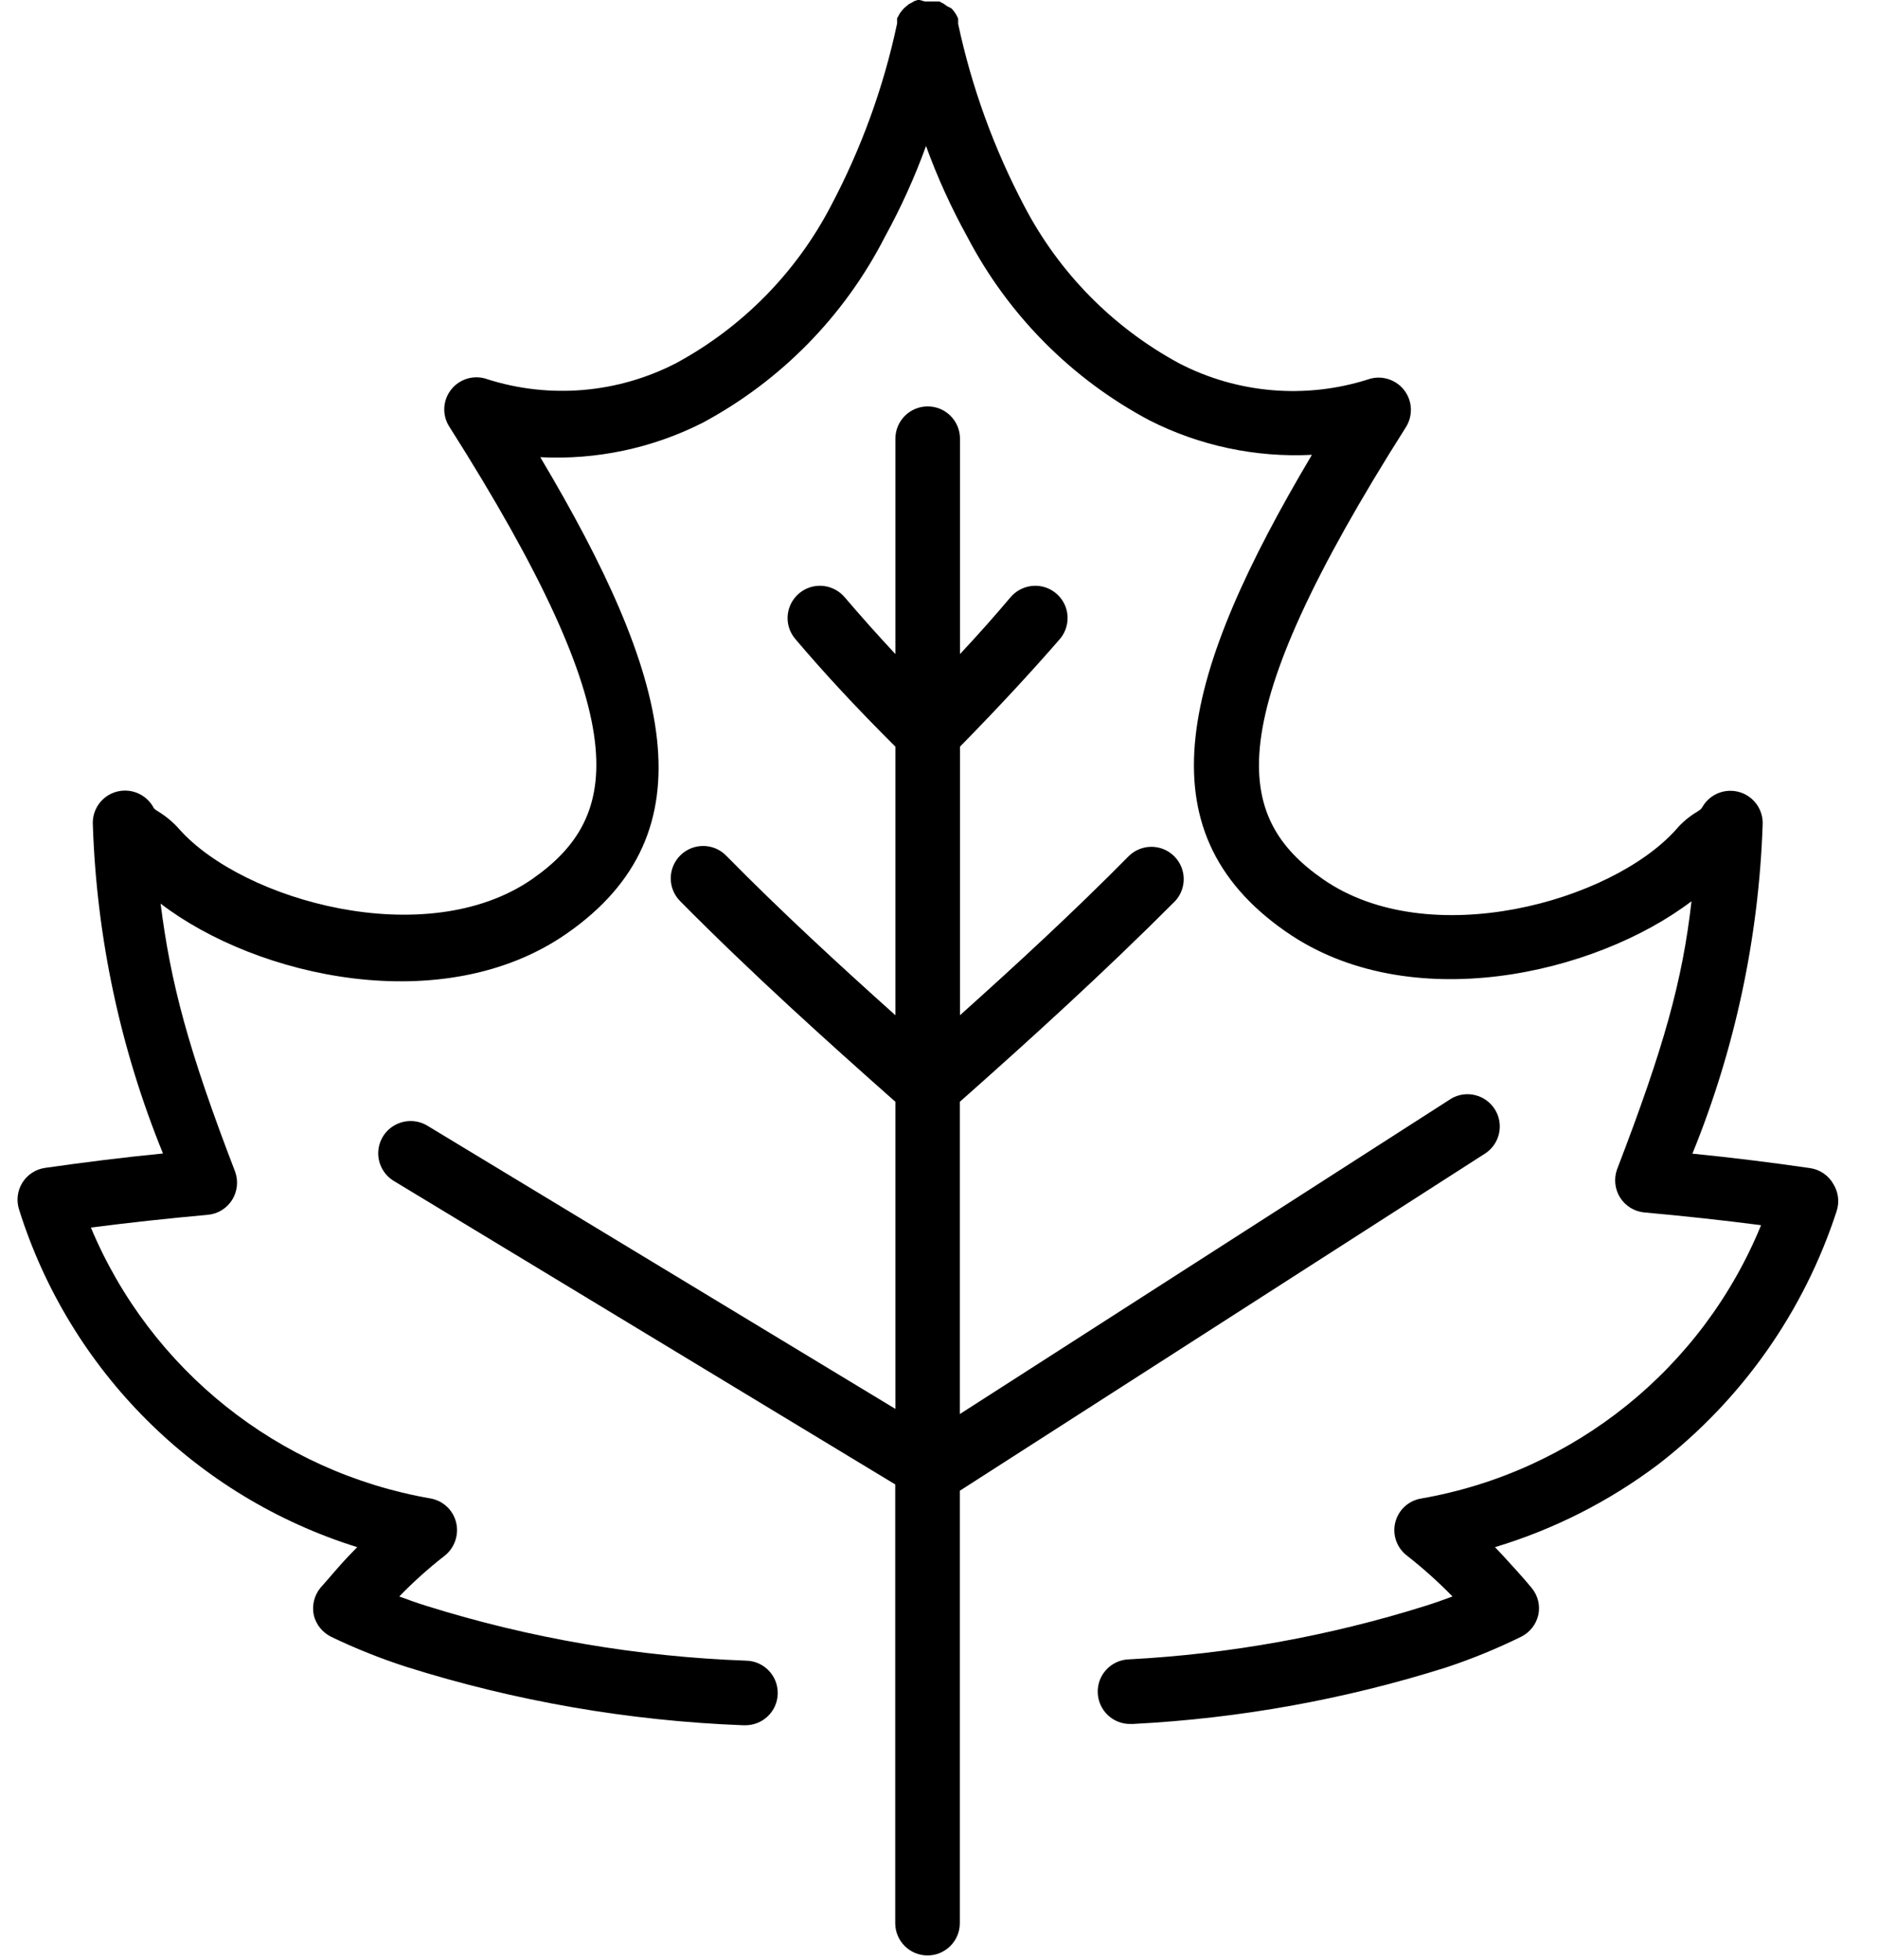
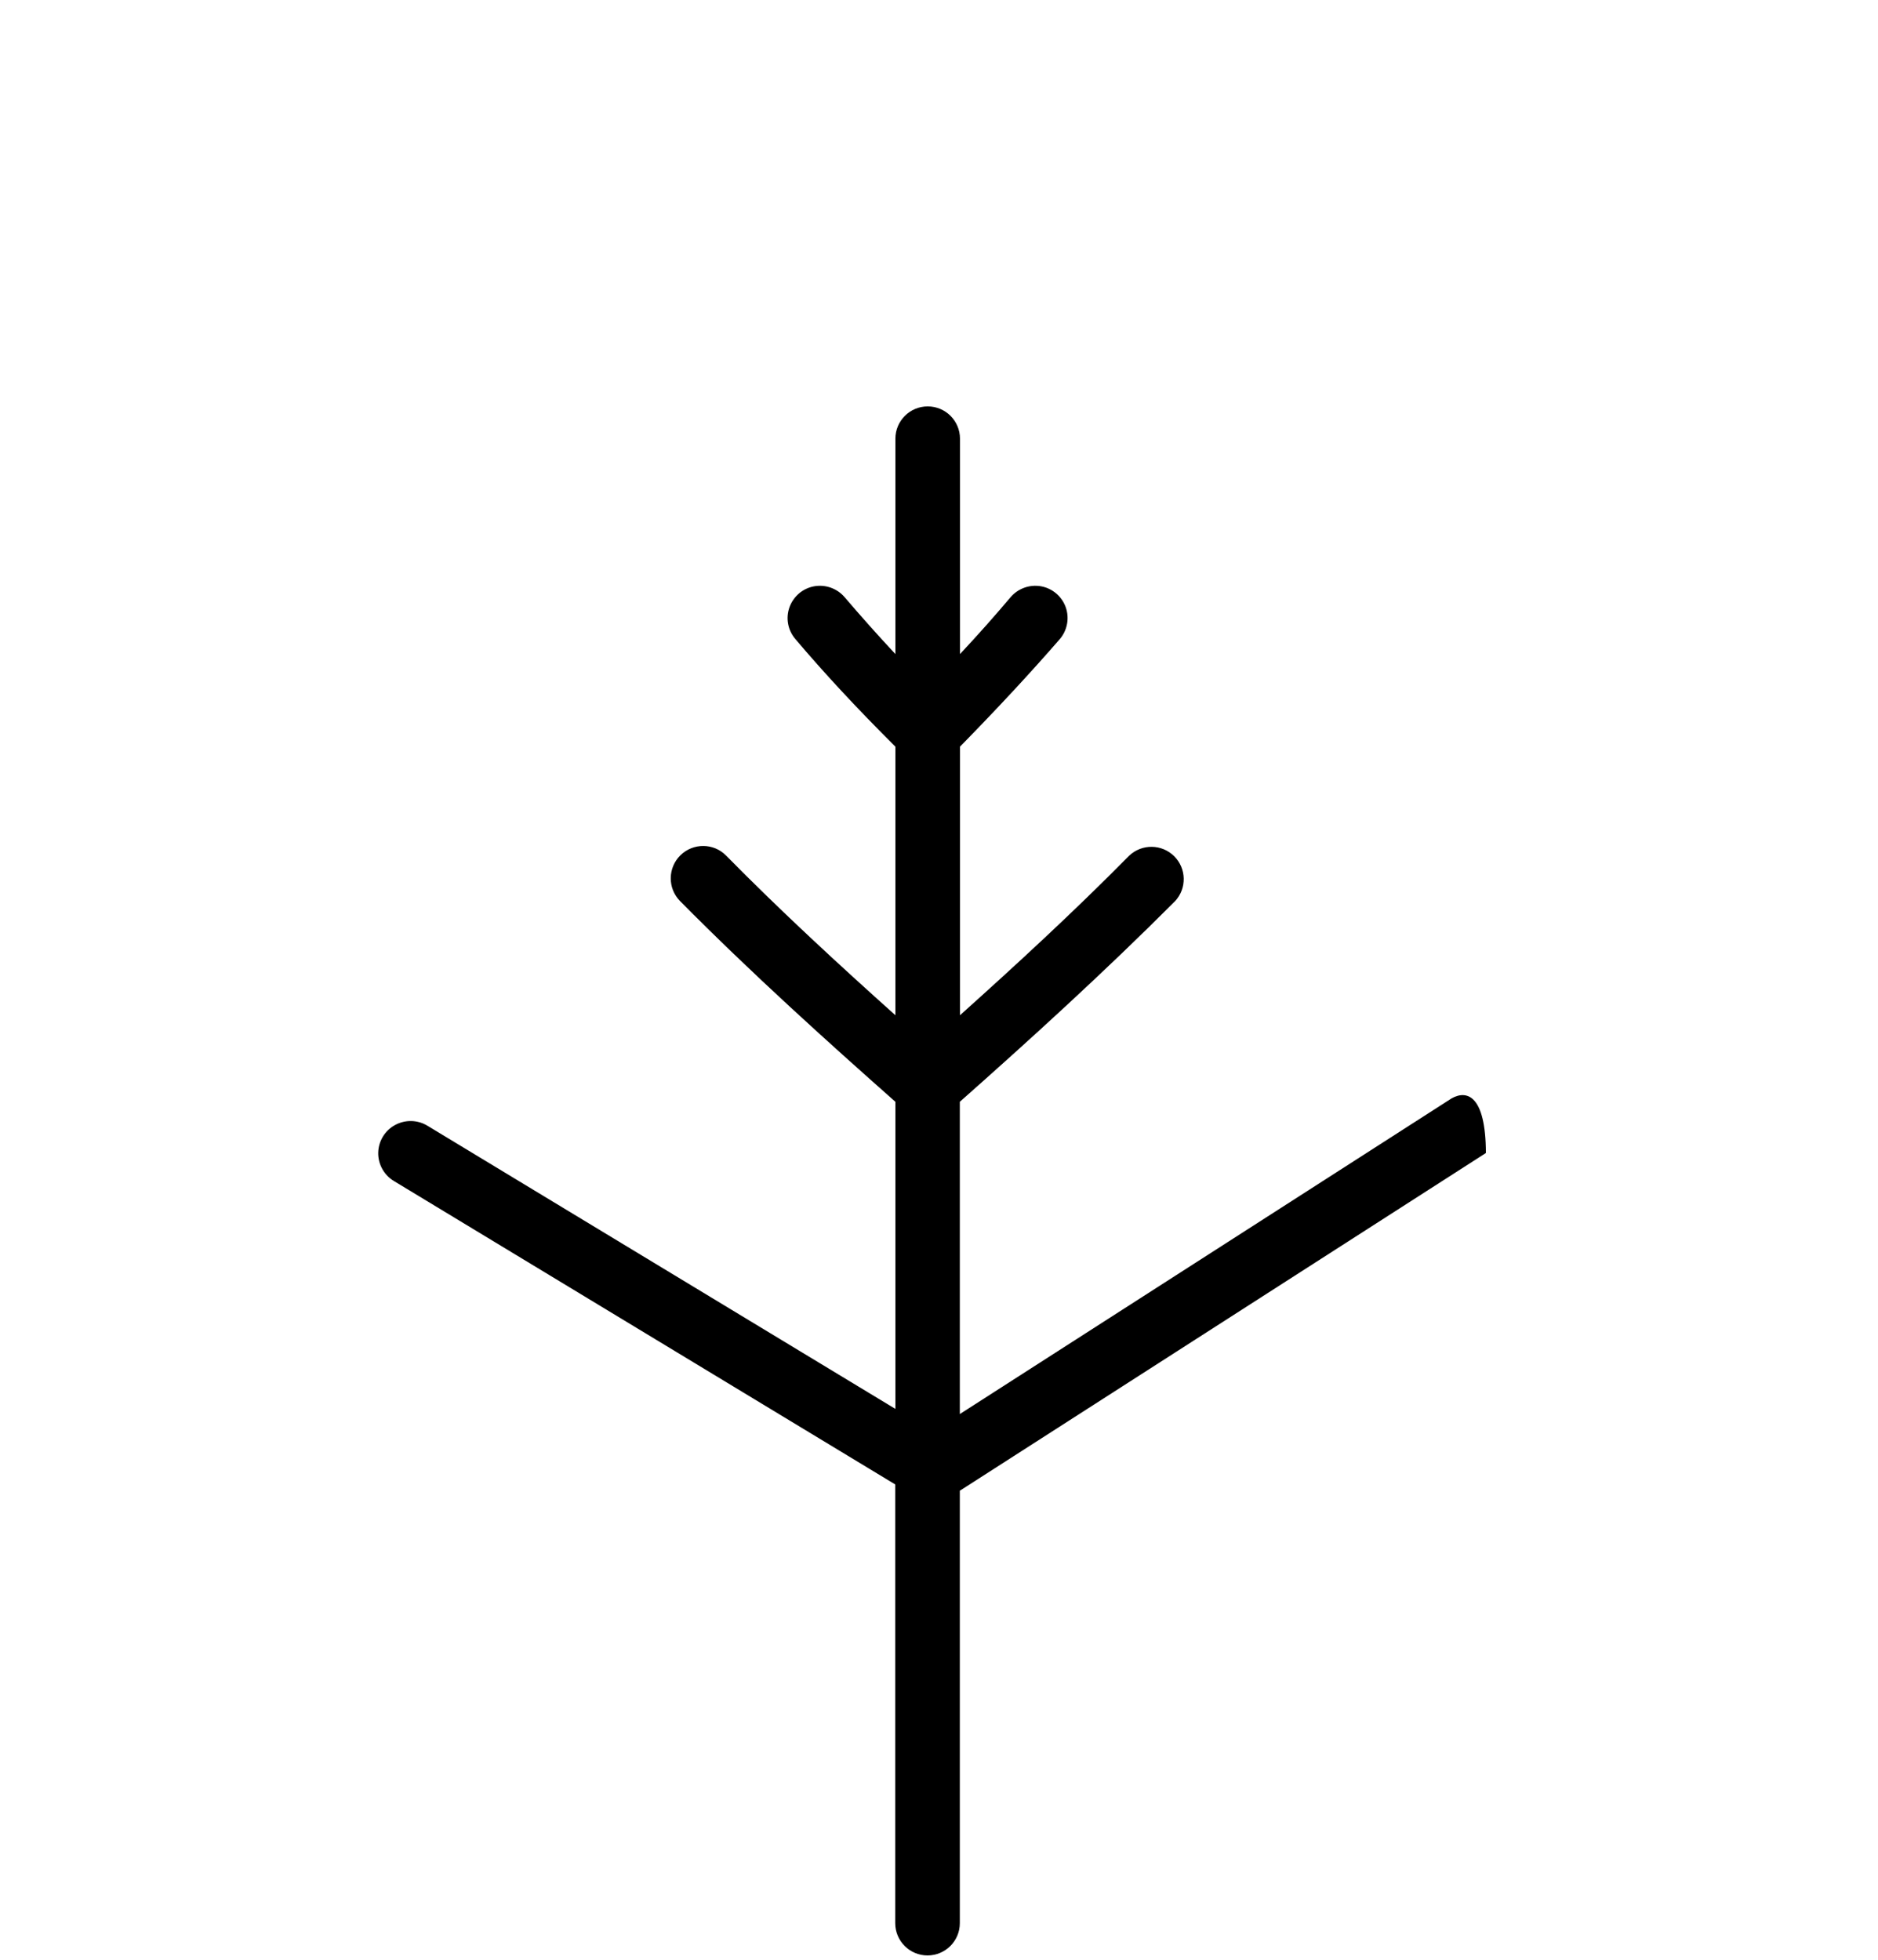
<svg xmlns="http://www.w3.org/2000/svg" width="23px" height="24px" viewBox="0 0 23 24" version="1.1">
  <title>tardor</title>
  <g id="Page-1" stroke="none" stroke-width="1" fill="none" fill-rule="evenodd">
    <g id="tardor" fill="#000000" fill-rule="nonzero">
-       <path d="M22.167,14.305 C21.692,14.236 21.21,14.176 20.727,14.128 C21.248,12.849 21.539,11.487 21.587,10.106 C21.599,9.923 21.484,9.756 21.309,9.702 C21.133,9.648 20.944,9.721 20.851,9.88 C20.833,9.909 20.833,9.909 20.79,9.938 C20.691,9.996 20.601,10.071 20.527,10.159 C19.735,11.043 17.502,11.668 16.204,10.768 C15.107,10.006 14.92,8.856 17.219,5.23 C17.308,5.087 17.298,4.904 17.193,4.773 C17.088,4.642 16.911,4.591 16.753,4.647 C15.986,4.89 15.154,4.819 14.44,4.449 C13.631,4.011 12.972,3.342 12.546,2.527 C12.174,1.822 11.9,1.069 11.734,0.29 C11.735,0.282 11.735,0.274 11.734,0.266 C11.735,0.253 11.735,0.24 11.734,0.227 L11.718,0.193 C11.711,0.183 11.705,0.172 11.699,0.161 L11.676,0.129 L11.649,0.1 L11.604,0.079 L11.57,0.055 C11.561,0.048 11.552,0.041 11.541,0.037 L11.504,0.018 L11.467,0.018 L11.441,0.018 L11.441,0.018 L11.401,0.018 L11.327,0.018 L11.262,0 L11.262,0 L11.238,0 L11.198,0.013 L11.167,0.032 L11.132,0.05 L11.103,0.074 L11.072,0.1 L11.048,0.127 L11.024,0.158 C11.017,0.168 11.011,0.179 11.006,0.19 L10.987,0.224 C10.987,0.224 10.987,0.251 10.987,0.264 L10.987,0.287 C10.822,1.067 10.548,1.82 10.175,2.524 C9.75,3.339 9.09,4.009 8.281,4.447 C7.567,4.816 6.735,4.888 5.968,4.644 C5.81,4.587 5.632,4.637 5.527,4.769 C5.421,4.901 5.412,5.086 5.504,5.227 C7.804,8.851 7.614,10.001 6.517,10.766 C5.219,11.665 2.975,11.029 2.197,10.156 C2.121,10.069 2.032,9.995 1.933,9.935 C1.888,9.906 1.888,9.906 1.873,9.877 C1.78,9.719 1.591,9.646 1.416,9.699 C1.241,9.752 1.126,9.919 1.137,10.101 C1.183,11.483 1.474,12.846 1.996,14.126 C1.514,14.173 1.031,14.234 0.554,14.302 C0.438,14.318 0.335,14.385 0.273,14.485 C0.212,14.584 0.198,14.706 0.235,14.817 C0.855,16.788 2.402,18.331 4.375,18.947 L4.27,19.055 C4.154,19.176 4.038,19.319 3.924,19.445 C3.848,19.539 3.818,19.662 3.843,19.78 C3.871,19.895 3.948,19.991 4.054,20.044 C4.353,20.188 4.661,20.311 4.977,20.413 C6.313,20.834 7.699,21.074 9.099,21.128 L9.12,21.128 C9.338,21.133 9.52,20.96 9.525,20.742 C9.53,20.523 9.357,20.342 9.138,20.337 C7.81,20.289 6.493,20.064 5.225,19.667 C5.106,19.63 4.995,19.59 4.89,19.551 C5.063,19.372 5.249,19.205 5.446,19.052 C5.568,18.955 5.623,18.795 5.586,18.644 C5.549,18.493 5.427,18.379 5.275,18.351 C3.412,18.028 1.843,16.777 1.113,15.033 C1.588,14.972 2.068,14.92 2.545,14.877 C2.667,14.866 2.776,14.799 2.842,14.696 C2.907,14.592 2.921,14.465 2.88,14.35 C2.302,12.847 2.089,12.034 1.967,11.066 C3.149,11.971 5.43,12.48 6.936,11.436 C8.732,10.191 8.207,8.271 6.617,5.599 C7.305,5.634 7.991,5.489 8.606,5.177 C9.564,4.663 10.342,3.869 10.837,2.901 C11.033,2.544 11.202,2.172 11.341,1.788 C11.48,2.172 11.65,2.544 11.847,2.901 C12.347,3.858 13.125,4.642 14.078,5.148 C14.693,5.46 15.379,5.605 16.067,5.57 C14.484,8.236 13.957,10.162 15.745,11.407 C17.254,12.462 19.535,11.934 20.716,11.037 C20.606,12.005 20.382,12.818 19.804,14.321 C19.763,14.436 19.777,14.563 19.842,14.667 C19.908,14.77 20.017,14.837 20.139,14.848 C20.616,14.891 21.096,14.943 21.568,15.004 C20.849,16.761 19.277,18.025 17.407,18.351 C17.251,18.376 17.126,18.491 17.088,18.644 C17.05,18.797 17.107,18.957 17.233,19.052 C17.429,19.206 17.615,19.373 17.789,19.551 C17.684,19.59 17.573,19.63 17.454,19.667 C16.278,20.036 15.059,20.256 13.828,20.321 C13.609,20.327 13.437,20.51 13.444,20.728 C13.451,20.947 13.633,21.119 13.851,21.112 L13.878,21.112 C15.176,21.045 16.46,20.814 17.699,20.424 C18.018,20.319 18.329,20.192 18.63,20.044 C18.736,19.991 18.812,19.895 18.839,19.78 C18.866,19.662 18.835,19.538 18.757,19.445 C18.644,19.308 18.527,19.182 18.411,19.055 L18.309,18.947 C19.03,18.73 19.707,18.387 20.308,17.934 C21.332,17.143 22.094,16.061 22.494,14.83 C22.53,14.718 22.514,14.597 22.452,14.498 C22.392,14.393 22.287,14.322 22.167,14.305 Z" id="Path" />
-       <path d="M18.198,14.12 C18.371,14 18.42,13.765 18.308,13.586 C18.195,13.407 17.963,13.347 17.778,13.451 L11.755,17.317 L11.755,13.493 C12.615,12.731 13.519,11.91 14.392,11.035 C14.537,10.878 14.531,10.635 14.38,10.485 C14.228,10.335 13.986,10.332 13.83,10.478 C13.15,11.167 12.446,11.815 11.757,12.433 L11.757,9.144 C12.235,8.656 12.63,8.229 12.981,7.825 C13.072,7.717 13.099,7.569 13.052,7.436 C13.004,7.303 12.889,7.205 12.75,7.18 C12.611,7.155 12.469,7.206 12.377,7.313 C12.187,7.538 11.982,7.77 11.757,8.01 L11.757,5.372 C11.757,5.154 11.58,4.977 11.362,4.977 C11.143,4.977 10.966,5.154 10.966,5.372 L10.966,8.01 C10.742,7.77 10.536,7.538 10.344,7.313 C10.252,7.206 10.11,7.155 9.971,7.18 C9.832,7.205 9.717,7.303 9.669,7.436 C9.621,7.569 9.648,7.717 9.74,7.825 C10.093,8.242 10.489,8.669 10.966,9.144 L10.966,12.433 C10.288,11.826 9.568,11.164 8.893,10.478 C8.74,10.322 8.489,10.321 8.333,10.474 C8.177,10.628 8.175,10.879 8.329,11.035 C9.202,11.918 10.138,12.76 10.966,13.493 L10.966,17.254 L5.233,13.785 C5.111,13.712 4.961,13.71 4.837,13.778 C4.713,13.846 4.635,13.975 4.632,14.117 C4.63,14.258 4.703,14.39 4.824,14.463 L10.964,18.179 L10.964,23.552 C10.964,23.77 11.141,23.947 11.359,23.947 C11.578,23.947 11.755,23.77 11.755,23.552 L11.755,18.256 L18.198,14.12 Z" id="Path" />
+       <path d="M18.198,14.12 C18.195,13.407 17.963,13.347 17.778,13.451 L11.755,17.317 L11.755,13.493 C12.615,12.731 13.519,11.91 14.392,11.035 C14.537,10.878 14.531,10.635 14.38,10.485 C14.228,10.335 13.986,10.332 13.83,10.478 C13.15,11.167 12.446,11.815 11.757,12.433 L11.757,9.144 C12.235,8.656 12.63,8.229 12.981,7.825 C13.072,7.717 13.099,7.569 13.052,7.436 C13.004,7.303 12.889,7.205 12.75,7.18 C12.611,7.155 12.469,7.206 12.377,7.313 C12.187,7.538 11.982,7.77 11.757,8.01 L11.757,5.372 C11.757,5.154 11.58,4.977 11.362,4.977 C11.143,4.977 10.966,5.154 10.966,5.372 L10.966,8.01 C10.742,7.77 10.536,7.538 10.344,7.313 C10.252,7.206 10.11,7.155 9.971,7.18 C9.832,7.205 9.717,7.303 9.669,7.436 C9.621,7.569 9.648,7.717 9.74,7.825 C10.093,8.242 10.489,8.669 10.966,9.144 L10.966,12.433 C10.288,11.826 9.568,11.164 8.893,10.478 C8.74,10.322 8.489,10.321 8.333,10.474 C8.177,10.628 8.175,10.879 8.329,11.035 C9.202,11.918 10.138,12.76 10.966,13.493 L10.966,17.254 L5.233,13.785 C5.111,13.712 4.961,13.71 4.837,13.778 C4.713,13.846 4.635,13.975 4.632,14.117 C4.63,14.258 4.703,14.39 4.824,14.463 L10.964,18.179 L10.964,23.552 C10.964,23.77 11.141,23.947 11.359,23.947 C11.578,23.947 11.755,23.77 11.755,23.552 L11.755,18.256 L18.198,14.12 Z" id="Path" />
    </g>
  </g>
</svg>